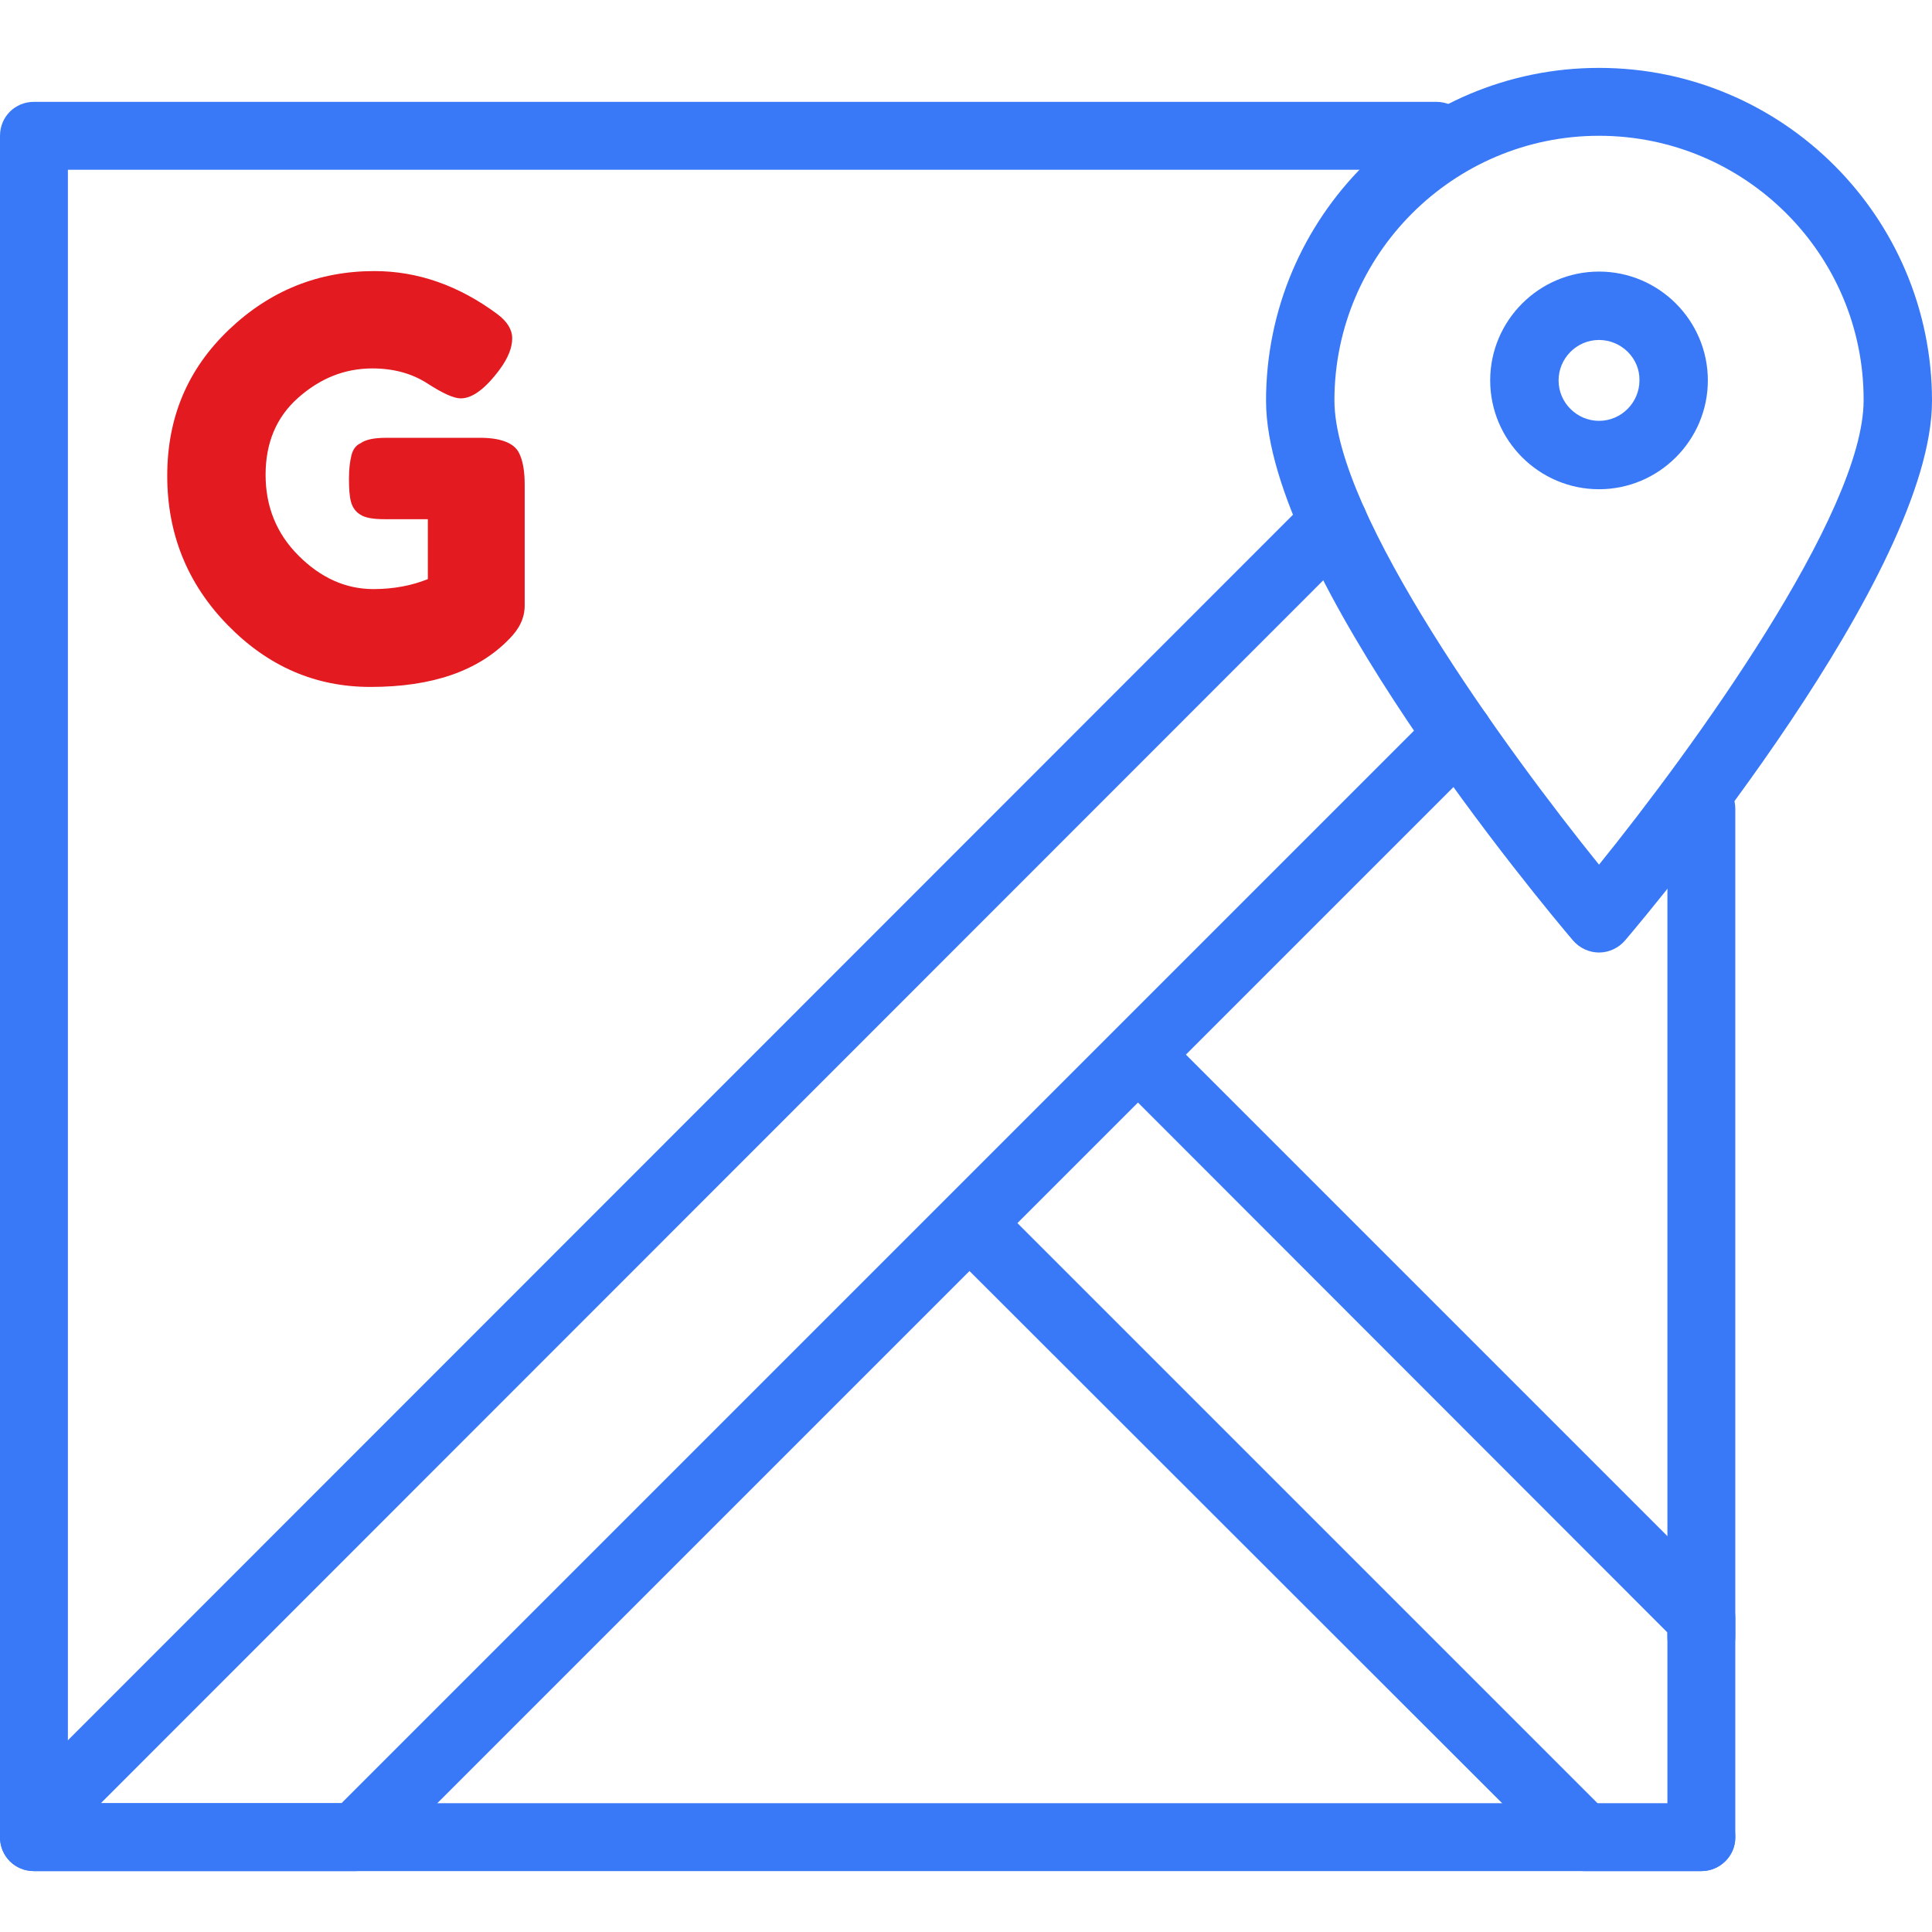
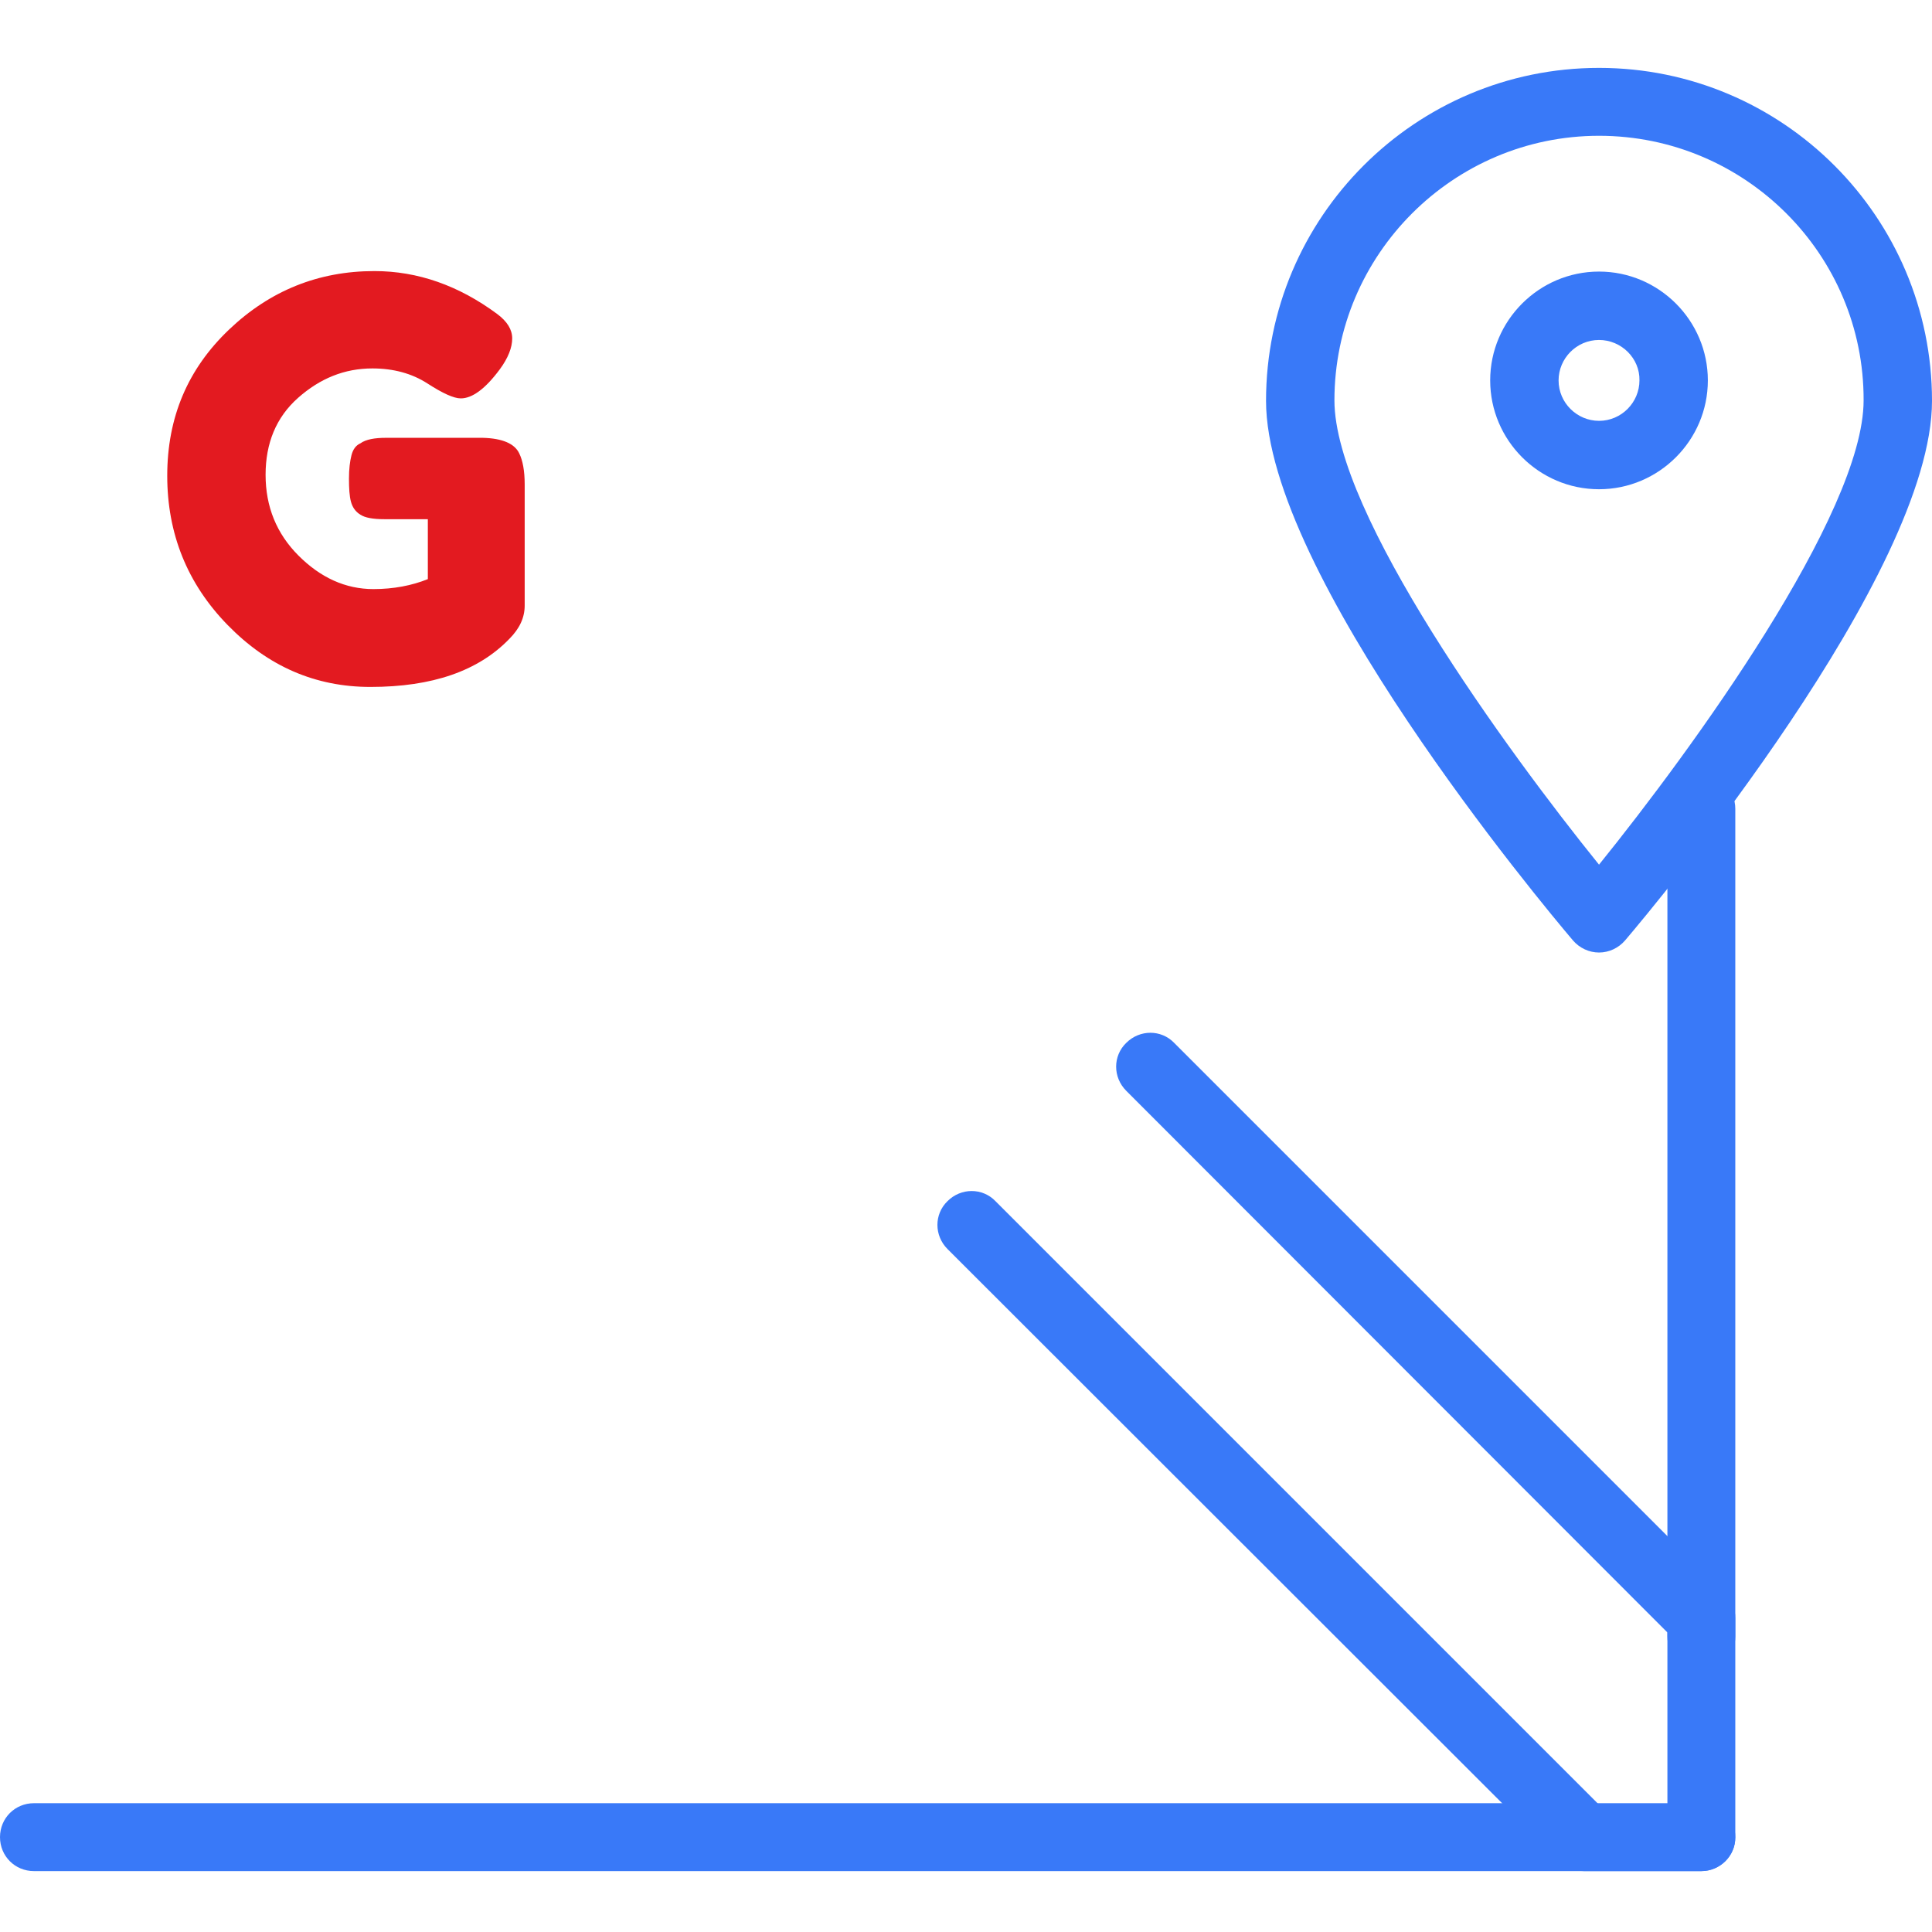
<svg xmlns="http://www.w3.org/2000/svg" version="1.1" id="Layer_1" x="0px" y="0px" viewBox="0 0 387 387" style="enable-background:new 0 0 387 387;" xml:space="preserve">
  <style type="text/css">
	.st0{fill:#3979F8;}
	.st1{fill:#E31A20;}
</style>
  <path class="st0" d="M340.8,334.6c-3.8,0-6.8-3-6.8-6.8V162c0-3.8,3-6.8,6.8-6.8c3.8,0,6.8,3.1,6.8,6.8v165.8  C347.6,331.6,344.5,334.6,340.8,334.6z" />
  <path class="st0" d="M340.8,374.8H6.8C3,374.8,0,371.8,0,368c0-3.8,3-6.8,6.8-6.8h334c3.8,0,6.8,3.1,6.8,6.8  C347.6,371.8,344.5,374.8,340.8,374.8z" />
-   <path class="st0" d="M6.8,371.8C3,371.8,0,368.7,0,365V27.2c0-3.8,3-6.8,6.8-6.8h280.9c3.8,0,6.8,3,6.8,6.8c0,3.8-3,6.8-6.8,6.8  H13.6V365C13.6,368.7,10.6,371.8,6.8,371.8z" />
  <path class="st0" d="M340.8,374.8h-23.5c-1.8,0-3.5-0.7-4.8-2L189.8,250.2c-2.7-2.7-2.7-7,0-9.6c2.7-2.7,7-2.7,9.6,0l120.7,120.7  H334v-34.3L225.6,218.5c-2.7-2.7-2.7-7,0-9.6c2.7-2.7,7-2.7,9.6,0l110.4,110.4c1.3,1.3,2,3,2,4.8v44  C347.6,371.8,344.5,374.8,340.8,374.8z" />
-   <path class="st0" d="M71.2,374.8H6.8C3,374.8,0,371.8,0,368V365c0-1.8,0.7-3.5,2-4.8L262.3,99.8c2.7-2.7,7-2.7,9.6,0  c2.7,2.7,2.7,7,0,9.6L20.2,361.2h48.2l219-219c2.7-2.7,7-2.7,9.6,0c2.7,2.7,2.7,7,0,9.6l-221,221C74.8,374.1,73,374.8,71.2,374.8z   M6.8,365L6.8,365L6.8,365z" />
  <path class="st0" d="M320.3,190.8c-2,0-3.9-0.9-5.2-2.4c-6.3-7.4-61.5-73.6-61.5-108.1c0-36.8,29.9-66.7,66.7-66.7  c36.8,0,66.7,29.9,66.7,66.7c0,34.6-55.2,100.7-61.5,108.1C324.2,189.9,322.3,190.8,320.3,190.8z M320.3,27.2c-29.2,0-53,23.8-53,53  c0,22.7,34.5,70.1,53,93c18.5-22.9,53-70.3,53-93C373.4,51,349.6,27.2,320.3,27.2z M320.3,98c-12,0-21.8-9.8-21.8-21.8  s9.8-21.8,21.8-21.8c12,0,21.8,9.8,21.8,21.8S332.3,98,320.3,98z M320.3,68.1c-4.5,0-8.1,3.7-8.1,8.1c0,4.5,3.7,8.1,8.1,8.1  c4.5,0,8.1-3.7,8.1-8.1C328.5,71.8,324.8,68.1,320.3,68.1z" />
  <path class="st1" d="M77.3,87.7h19.4c4,0.1,6.4,1.2,7.3,3.1c0.7,1.4,1.1,3.5,1.1,6.2v24.3c0,2.4-1,4.6-3.1,6.7  c-6.2,6.4-15.4,9.6-27.8,9.6c-11,0-20.5-4.1-28.6-12.4c-8.1-8.3-12.1-18.3-12.1-29.9c0-11.7,4.1-21.4,12.4-29.3  c8.2-7.8,17.9-11.7,29.1-11.7c8.7,0,16.9,2.9,24.6,8.6c2,1.5,3,3.1,3,4.9c0,1.8-0.8,3.9-2.5,6.2c-2.9,3.9-5.5,5.8-7.8,5.8  c-1.4,0-3.6-1-6.7-3c-3.1-2-6.8-3-11-3c-5.6,0-10.5,2-14.9,5.9s-6.5,9.1-6.5,15.4c0,6.4,2.2,11.8,6.6,16.2c4.4,4.4,9.4,6.7,15,6.7  c4,0,7.7-0.7,10.9-2v-12h-8.7c-2.3,0-3.9-0.3-4.8-0.9c-1-0.6-1.6-1.5-1.9-2.6c-0.3-1.1-0.4-2.7-0.4-4.6c0-2,0.2-3.5,0.5-4.7  c0.3-1.2,0.9-2,1.8-2.4C73.3,88,75.1,87.7,77.3,87.7z" />
</svg>